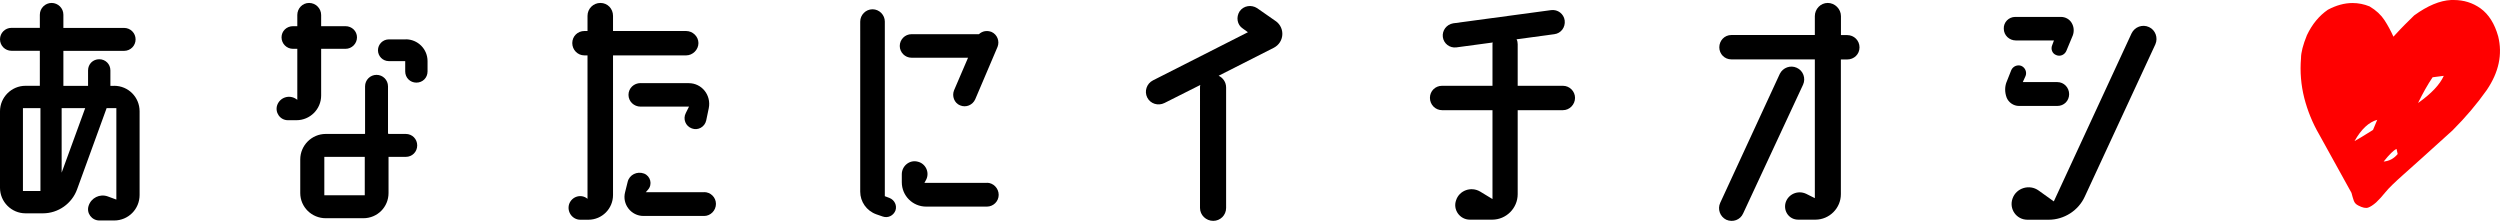
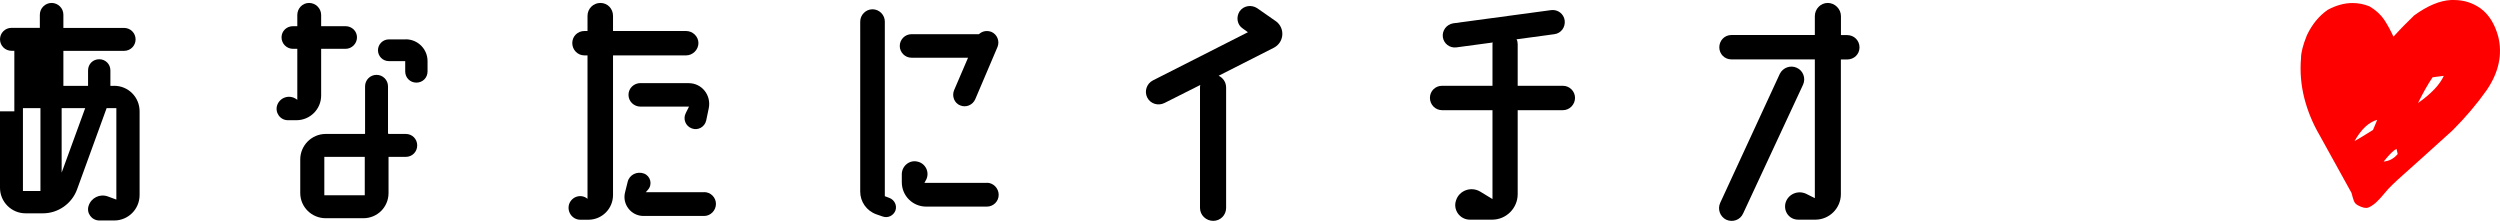
<svg xmlns="http://www.w3.org/2000/svg" id="_レイヤー_2" viewBox="0 0 331.31 29.27">
  <defs>
    <style>.cls-1{fill:red;}.cls-2{isolation:isolate;}</style>
  </defs>
  <g id="_レイヤー_1-2">
    <g class="cls-2">
-       <path d="M15.12,11.37c1.9,0,3.38,1.52,3.38,3.38v11.09c0,1.86-1.48,3.38-3.38,3.38h-1.94c-1.03,0-1.75-.99-1.44-1.94,.34-1.06,1.48-1.63,2.54-1.25l1.14,.42V14.33h-1.29l-3.91,10.75c-.68,1.9-2.51,3.19-4.52,3.19H3.38c-1.86,0-3.38-1.52-3.38-3.38V14.75c0-1.86,1.52-3.38,3.38-3.38h1.9V6.73H1.52c-.84,0-1.52-.68-1.52-1.52s.68-1.52,1.52-1.52h3.76V1.95c0-.87,.72-1.56,1.56-1.56s1.56,.68,1.56,1.56v1.75h8.05c.84,0,1.52,.68,1.52,1.52s-.68,1.52-1.52,1.52H8.4v4.64h3.27v-2.05c0-.84,.65-1.48,1.48-1.48s1.48,.65,1.48,1.48v2.05h.49ZM5.36,25.31V14.33H3.04v10.98h2.32Zm2.81-2.43l3.12-8.55h-3.12v8.55Z" />
+       <path d="M15.12,11.37c1.9,0,3.38,1.52,3.38,3.38v11.09c0,1.86-1.48,3.38-3.38,3.38h-1.94c-1.03,0-1.75-.99-1.44-1.94,.34-1.06,1.48-1.63,2.54-1.25l1.14,.42V14.33h-1.29l-3.91,10.75c-.68,1.9-2.51,3.19-4.52,3.19H3.38c-1.86,0-3.38-1.52-3.38-3.38V14.75h1.9V6.73H1.52c-.84,0-1.52-.68-1.52-1.52s.68-1.52,1.52-1.52h3.76V1.95c0-.87,.72-1.56,1.56-1.56s1.56,.68,1.56,1.56v1.75h8.05c.84,0,1.52,.68,1.52,1.52s-.68,1.52-1.52,1.52H8.4v4.64h3.27v-2.05c0-.84,.65-1.48,1.48-1.48s1.48,.65,1.48,1.48v2.05h.49ZM5.36,25.31V14.33H3.04v10.98h2.32Zm2.81-2.43l3.12-8.55h-3.12v8.55Z" />
      <path d="M42.56,12.66c0,1.82-1.48,3.27-3.27,3.27h-1.14c-1.03,0-1.75-1.03-1.41-2.01,.38-1.03,1.6-1.41,2.51-.8l.15,.11V6.47h-.57c-.84,0-1.52-.68-1.52-1.52s.68-1.48,1.52-1.48h.57V1.99c0-.87,.68-1.6,1.56-1.6s1.6,.72,1.6,1.6v1.48h3.23c.84,0,1.52,.65,1.52,1.48s-.68,1.52-1.52,1.52h-3.23v6.19Zm11.21,5.09c.87,0,1.52,.68,1.52,1.52s-.65,1.52-1.52,1.52h-2.28v4.79c0,1.86-1.48,3.34-3.34,3.34h-4.98c-1.86,0-3.38-1.48-3.38-3.34v-4.45c0-1.86,1.52-3.38,3.38-3.38h5.17s.04-.04,.04-.04v-6.27c0-.84,.68-1.52,1.52-1.52s1.52,.68,1.52,1.52v6.27h.04s.04,0,.04,.04h2.28Zm-5.43,8.13v-5.09h-5.36v5.09h5.36Zm5.43-20.67c1.6,0,2.89,1.29,2.89,2.89v1.37c0,.84-.65,1.48-1.48,1.48s-1.48-.65-1.48-1.48v-1.37h-2.17c-.8,0-1.44-.65-1.44-1.44s.65-1.44,1.44-1.44h2.24Z" />
      <path d="M90.93,7.34h-9.69V25.85c0,1.79-1.44,3.27-3.27,3.27h-1.06c-1.06,0-1.82-1.06-1.48-2.09,.38-1.03,1.63-1.37,2.43-.68V7.34h-.42c-.87,0-1.6-.72-1.6-1.63s.72-1.6,1.6-1.6h.42V2.1c0-.95,.76-1.71,1.71-1.71s1.67,.76,1.67,1.71v2.01h9.69c.87,0,1.63,.72,1.63,1.6s-.76,1.63-1.63,1.63Zm2.39,18.12c.84,0,1.56,.68,1.56,1.56s-.72,1.6-1.56,1.6h-8.05c-1.63,0-2.85-1.56-2.43-3.15l.34-1.37c.23-.95,1.25-1.44,2.17-1.1,.87,.34,1.14,1.44,.53,2.13l-.3,.34h7.75Zm-8.43-14.44h6.38c1.75,0,3,1.6,2.66,3.31l-.34,1.63c-.19,.87-1.1,1.37-1.9,1.06-.84-.3-1.22-1.25-.8-2.05l.42-.84h-6.42c-.87,0-1.6-.68-1.6-1.56s.72-1.56,1.6-1.56Z" />
      <path d="M117.87,26.23c.68,.27,1.03,.99,.8,1.67-.27,.68-.99,1.03-1.67,.8l-.87-.3c-1.29-.46-2.13-1.67-2.13-3V2.86c0-.87,.72-1.63,1.63-1.63s1.63,.76,1.63,1.63V26l.61,.23Zm2.93-18.58c-.87,0-1.56-.72-1.56-1.56s.68-1.56,1.56-1.56h8.93c.46-.42,1.06-.53,1.67-.3,.76,.34,1.1,1.22,.8,1.98l-2.96,6.95c-.34,.76-1.22,1.14-2.01,.8-.76-.3-1.1-1.22-.8-1.98l1.86-4.33h-7.48Zm9.99,16.57c.84,0,1.56,.72,1.56,1.6s-.72,1.56-1.56,1.56h-8.05c-1.79,0-3.23-1.44-3.23-3.23v-1.06c0-1.1,1.03-1.94,2.09-1.67,1.06,.23,1.63,1.41,1.14,2.39l-.23,.42h8.28Z" />
      <path d="M169.1,2.82c1.22,.91,1.1,2.77-.27,3.5l-7.33,3.72c.57,.27,.99,.84,.99,1.56v15.96c0,.95-.76,1.71-1.71,1.71s-1.75-.76-1.75-1.71V11.6c0-.11,0-.23,.04-.34l-4.75,2.39c-.84,.42-1.86,.11-2.28-.72s-.08-1.86,.76-2.28l12.58-6.38-.68-.49c-.76-.49-.91-1.52-.42-2.28,.53-.76,1.56-.91,2.32-.42l2.51,1.75Z" />
      <path d="M207.13,11.37c.87,0,1.6,.72,1.6,1.6s-.72,1.63-1.6,1.63h-6v11.13c0,1.86-1.52,3.38-3.38,3.38h-2.96c-1.33,0-2.28-1.33-1.82-2.58,.42-1.29,1.98-1.86,3.19-1.14l1.63,.99V14.6h-6.69c-.87,0-1.6-.72-1.6-1.63s.72-1.6,1.6-1.6h6.69V5.86c0-.08,0-.15,.04-.23l-4.83,.65c-.87,.11-1.67-.49-1.79-1.37-.11-.87,.49-1.67,1.37-1.82l12.99-1.75c.87-.11,1.67,.49,1.79,1.37,.11,.91-.49,1.71-1.37,1.82l-5.01,.68c.11,.19,.15,.42,.15,.65v5.51h6Z" />
      <path d="M238.11,8.98c.87,.38,1.22,1.41,.84,2.24l-7.94,17.06c-.38,.87-1.37,1.22-2.24,.84-.84-.42-1.18-1.41-.8-2.24l7.9-17.1c.42-.83,1.41-1.18,2.24-.8Zm6.69-4.33c.91,0,1.63,.72,1.63,1.63s-.72,1.6-1.63,1.6h-.84V25.73c0,1.86-1.52,3.38-3.38,3.38h-2.28c-1.18,0-1.98-1.1-1.67-2.24,.34-1.14,1.63-1.71,2.74-1.18l1.14,.57V7.87h-11.06c-.91,0-1.6-.72-1.6-1.6s.68-1.63,1.6-1.63h11.06V2.14c0-.95,.76-1.75,1.71-1.75s1.75,.8,1.75,1.75v2.51h.84Z" />
-       <path d="M274.55,3.05c.3,.49,.34,1.1,.15,1.63l-.87,2.09c-.23,.49-.8,.76-1.33,.53-.53-.19-.76-.8-.53-1.33l.23-.61h-5.05c-.87,0-1.6-.68-1.6-1.56-.04-.84,.65-1.56,1.52-1.56h6.04c.61,0,1.14,.3,1.44,.8Zm-6.5,7.83h4.6c.87,0,1.56,.72,1.56,1.6s-.68,1.56-1.56,1.56h-5.09c-.72,0-1.37-.46-1.63-1.1-.27-.72-.27-1.52,.04-2.2l.57-1.44c.23-.53,.84-.76,1.33-.57,.53,.23,.76,.84,.57,1.33l-.38,.84Zm16.75-7.29c.84,.38,1.22,1.41,.84,2.28l-9.35,20.17c-.84,1.86-2.74,3.08-4.79,3.08h-2.81c-1.48,0-2.47-1.44-1.98-2.81,.49-1.41,2.24-1.94,3.46-1.06l2.01,1.44,10.3-22.26c.42-.87,1.44-1.25,2.32-.84Z" />
    </g>
    <g class="cls-2">
      <path class="cls-1" d="M317.19,4.86c.4-.42,.69-.74,.89-.96,.2-.22,.82-.84,1.86-1.86,1.78-1.29,3.41-1.97,4.9-2.04h.33c1.34,0,2.52,.37,3.56,1.11,1.09,.79,1.87,2.03,2.34,3.71,.59,2.38,.09,4.75-1.52,7.12-1.29,1.83-2.8,3.61-4.53,5.34-3.17,2.87-5.33,4.82-6.49,5.84-1.16,1.03-1.97,1.81-2.41,2.36s-.85,.99-1.22,1.34c-.4,.35-.75,.58-1.06,.69-.31,.11-.75,.02-1.32-.28-.3-.15-.5-.37-.59-.65-.1-.29-.2-.62-.3-1.02l-4.27-7.72c-.89-1.53-1.55-3.15-1.99-4.86-.43-1.71-.58-3.46-.43-5.27,0-.74,.26-1.76,.78-3.04,.69-1.46,1.62-2.58,2.78-3.38,1.11-.59,2.2-.89,3.27-.89,.77,0,1.52,.15,2.26,.45,.87,.52,1.52,1.13,1.97,1.82s.84,1.42,1.19,2.19Zm-5.16,13.84c.42-.22,1.24-.72,2.45-1.48l.56-1.34c-1.11,.3-2.12,1.24-3.01,2.82Zm3.86,2.71c.77-.07,1.38-.41,1.86-1l-.15-.67c-.37,.15-.94,.71-1.71,1.67Zm6.49-11.17c-.67,.99-1.31,2.13-1.93,3.41,1.76-1.24,2.89-2.44,3.41-3.6l-1.48,.19Z" />
    </g>
  </g>
</svg>